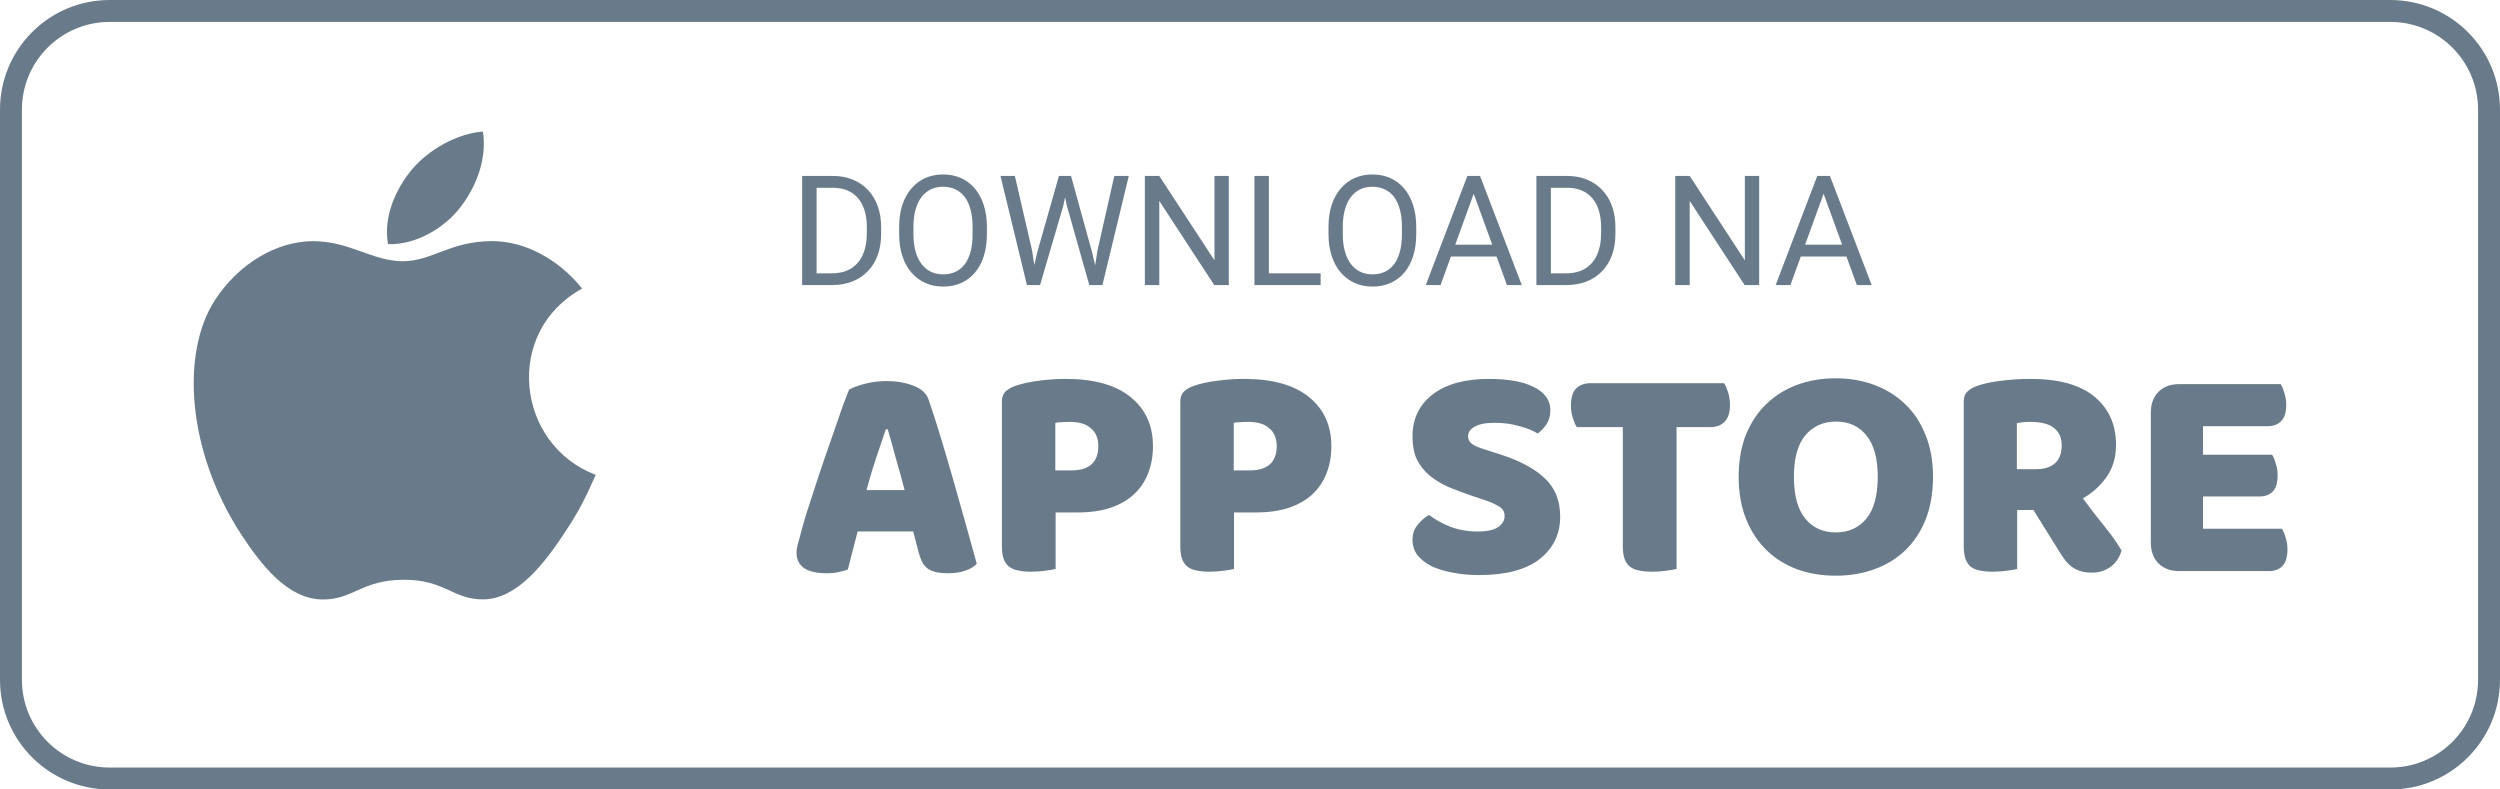
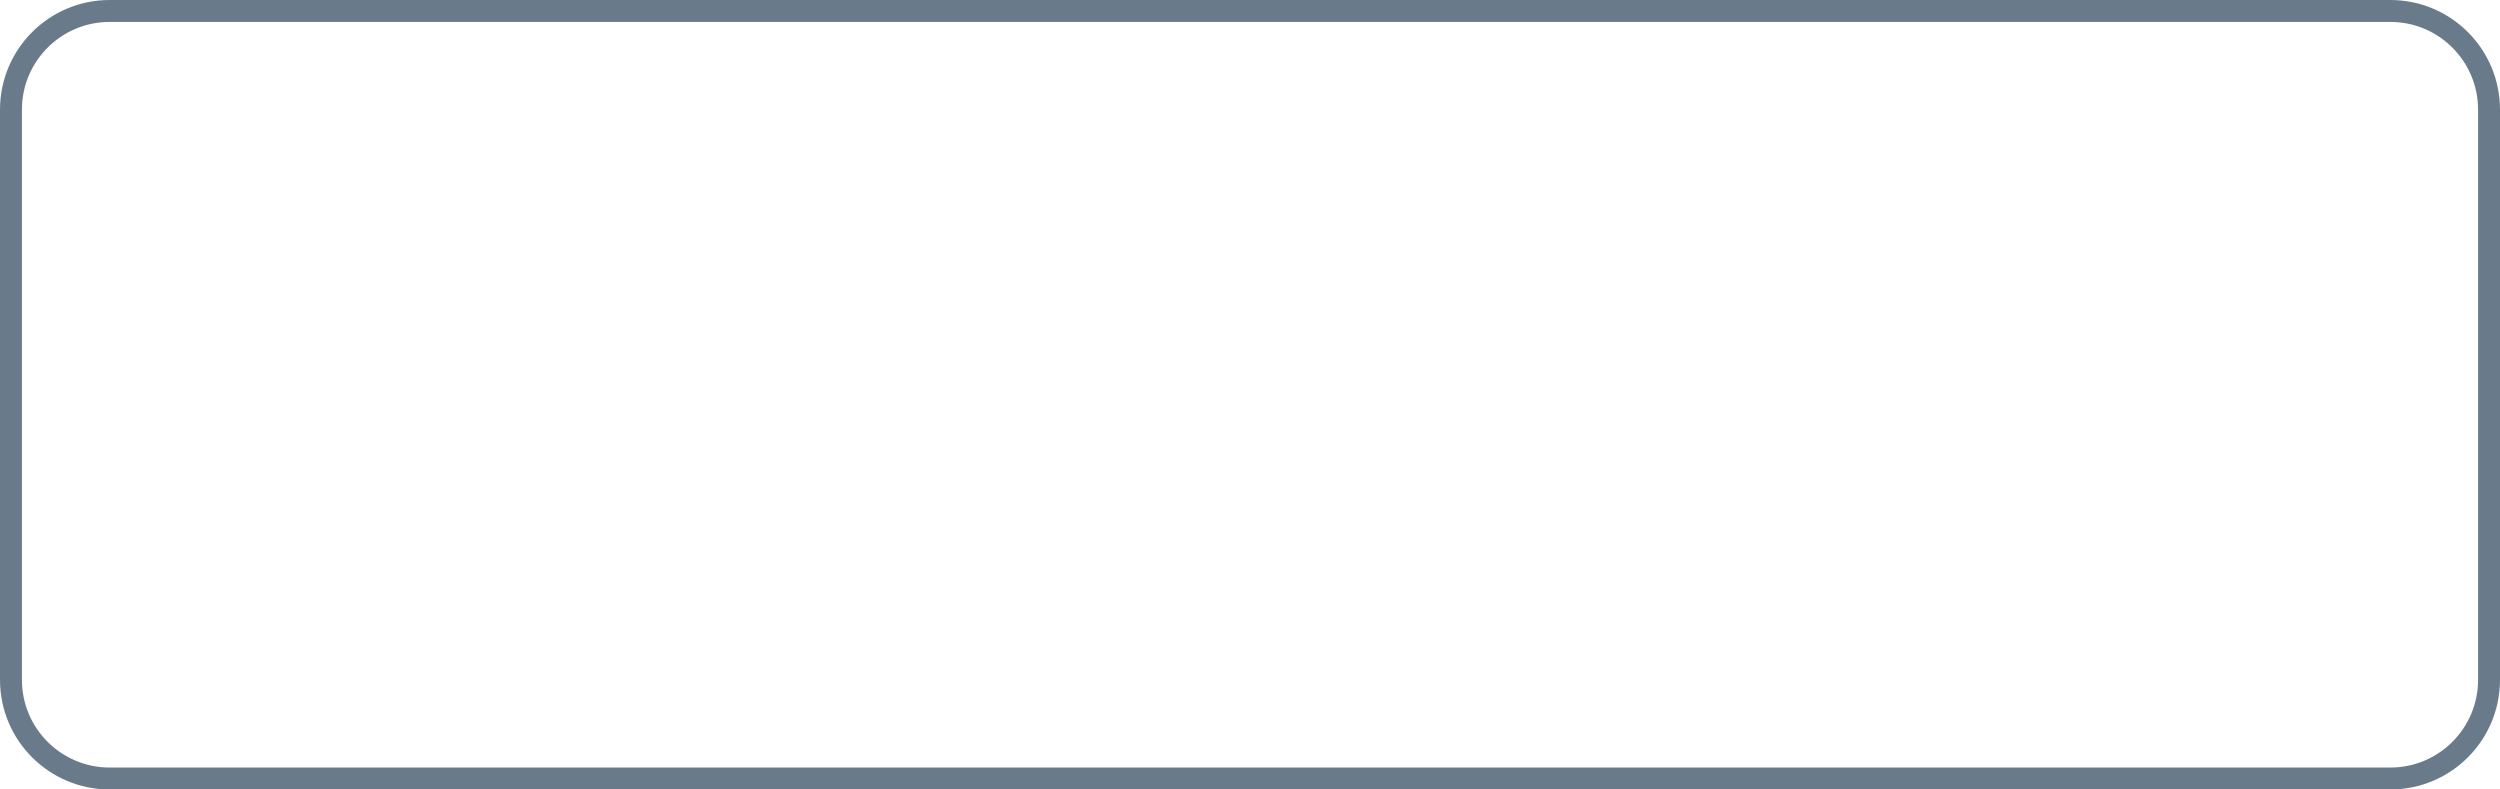
<svg xmlns="http://www.w3.org/2000/svg" width="114" height="36" viewBox="0 0 114 36" fill="none">
  <path d="M0.5 5C0.5 2.515 2.515 0.5 5 0.5H109C111.485 0.5 113.5 2.515 113.5 5V31C113.5 33.485 111.485 35.5 109 35.5H5C2.515 35.5 0.5 33.485 0.5 31V5Z" stroke="#697B8B" />
-   <path d="M37.924 13H36.885L36.892 12.463H37.924C38.28 12.463 38.576 12.389 38.813 12.241C39.05 12.091 39.228 11.881 39.346 11.612C39.467 11.341 39.527 11.024 39.527 10.662V10.358C39.527 10.073 39.493 9.82 39.425 9.599C39.356 9.376 39.256 9.188 39.124 9.035C38.992 8.88 38.83 8.763 38.639 8.683C38.45 8.603 38.232 8.563 37.986 8.563H36.865V8.023H37.986C38.312 8.023 38.609 8.078 38.878 8.188C39.147 8.295 39.378 8.451 39.572 8.656C39.768 8.859 39.918 9.105 40.023 9.394C40.128 9.681 40.18 10.005 40.18 10.365V10.662C40.18 11.022 40.128 11.347 40.023 11.636C39.918 11.923 39.767 12.168 39.568 12.371C39.372 12.574 39.135 12.73 38.857 12.839C38.582 12.947 38.271 13 37.924 13ZM37.237 8.023V13H36.578V8.023H37.237ZM45.003 10.354V10.669C45.003 11.043 44.956 11.378 44.863 11.674C44.769 11.97 44.635 12.222 44.459 12.429C44.284 12.637 44.073 12.795 43.827 12.904C43.583 13.014 43.31 13.068 43.007 13.068C42.713 13.068 42.443 13.014 42.197 12.904C41.953 12.795 41.741 12.637 41.561 12.429C41.383 12.222 41.245 11.97 41.148 11.674C41.05 11.378 41.001 11.043 41.001 10.669V10.354C41.001 9.981 41.048 9.647 41.144 9.353C41.242 9.057 41.38 8.805 41.558 8.598C41.735 8.388 41.946 8.229 42.19 8.119C42.436 8.01 42.706 7.955 43 7.955C43.303 7.955 43.577 8.01 43.82 8.119C44.066 8.229 44.277 8.388 44.453 8.598C44.63 8.805 44.766 9.057 44.859 9.353C44.955 9.647 45.003 9.981 45.003 10.354ZM44.35 10.669V10.348C44.35 10.051 44.319 9.789 44.258 9.562C44.199 9.334 44.111 9.142 43.995 8.987C43.878 8.832 43.736 8.715 43.567 8.635C43.401 8.556 43.212 8.516 43 8.516C42.795 8.516 42.609 8.556 42.443 8.635C42.279 8.715 42.138 8.832 42.019 8.987C41.903 9.142 41.813 9.334 41.749 9.562C41.685 9.789 41.653 10.051 41.653 10.348V10.669C41.653 10.967 41.685 11.232 41.749 11.462C41.813 11.69 41.904 11.882 42.023 12.04C42.143 12.194 42.286 12.312 42.45 12.392C42.616 12.471 42.802 12.511 43.007 12.511C43.221 12.511 43.411 12.471 43.578 12.392C43.744 12.312 43.884 12.194 43.998 12.04C44.114 11.882 44.202 11.69 44.261 11.462C44.321 11.232 44.35 10.967 44.35 10.669ZM47.3 11.496L48.288 8.023H48.766L48.489 9.374L47.426 13H46.951L47.3 11.496ZM46.278 8.023L47.064 11.428L47.3 13H46.828L45.622 8.023H46.278ZM50.044 11.424L50.813 8.023H51.473L50.27 13H49.798L50.044 11.424ZM48.838 8.023L49.798 11.496L50.147 13H49.672L48.647 9.374L48.366 8.023H48.838ZM56.033 8.023V13H55.37L52.864 9.162V13H52.205V8.023H52.864L55.38 11.872V8.023H56.033ZM60.22 12.463V13H57.731V12.463H60.22ZM57.861 8.023V13H57.202V8.023H57.861ZM64.581 10.354V10.669C64.581 11.043 64.534 11.378 64.441 11.674C64.347 11.97 64.213 12.222 64.038 12.429C63.862 12.637 63.651 12.795 63.405 12.904C63.161 13.014 62.888 13.068 62.585 13.068C62.291 13.068 62.021 13.014 61.775 12.904C61.531 12.795 61.319 12.637 61.139 12.429C60.961 12.222 60.824 11.97 60.726 11.674C60.628 11.378 60.579 11.043 60.579 10.669V10.354C60.579 9.981 60.627 9.647 60.722 9.353C60.82 9.057 60.958 8.805 61.136 8.598C61.313 8.388 61.524 8.229 61.768 8.119C62.014 8.01 62.284 7.955 62.578 7.955C62.881 7.955 63.155 8.01 63.398 8.119C63.645 8.229 63.855 8.388 64.031 8.598C64.209 8.805 64.344 9.057 64.438 9.353C64.533 9.647 64.581 9.981 64.581 10.354ZM63.928 10.669V10.348C63.928 10.051 63.898 9.789 63.836 9.562C63.777 9.334 63.689 9.142 63.573 8.987C63.456 8.832 63.314 8.715 63.145 8.635C62.979 8.556 62.79 8.516 62.578 8.516C62.373 8.516 62.187 8.556 62.021 8.635C61.857 8.715 61.716 8.832 61.597 8.987C61.481 9.142 61.391 9.334 61.327 9.562C61.263 9.789 61.231 10.051 61.231 10.348V10.669C61.231 10.967 61.263 11.232 61.327 11.462C61.391 11.69 61.482 11.882 61.601 12.04C61.721 12.194 61.864 12.312 62.028 12.392C62.194 12.471 62.38 12.511 62.585 12.511C62.799 12.511 62.989 12.471 63.156 12.392C63.322 12.312 63.462 12.194 63.576 12.04C63.692 11.882 63.78 11.69 63.839 11.462C63.899 11.232 63.928 10.967 63.928 10.669ZM67.336 8.464L65.689 13H65.015L66.912 8.023H67.346L67.336 8.464ZM68.717 13L67.066 8.464L67.056 8.023H67.49L69.394 13H68.717ZM68.631 11.158V11.698H65.835V11.158H68.631ZM71.407 13H70.368L70.374 12.463H71.407C71.762 12.463 72.058 12.389 72.295 12.241C72.532 12.091 72.71 11.881 72.829 11.612C72.949 11.341 73.01 11.024 73.01 10.662V10.358C73.01 10.073 72.976 9.82 72.907 9.599C72.839 9.376 72.739 9.188 72.606 9.035C72.474 8.88 72.312 8.763 72.121 8.683C71.932 8.603 71.714 8.563 71.468 8.563H70.347V8.023H71.468C71.794 8.023 72.091 8.078 72.36 8.188C72.629 8.295 72.861 8.451 73.054 8.656C73.25 8.859 73.401 9.105 73.505 9.394C73.61 9.681 73.663 10.005 73.663 10.365V10.662C73.663 11.022 73.61 11.347 73.505 11.636C73.401 11.923 73.249 12.168 73.051 12.371C72.855 12.574 72.618 12.73 72.34 12.839C72.064 12.947 71.753 13 71.407 13ZM70.72 8.023V13H70.06V8.023H70.72ZM80.218 8.023V13H79.555L77.05 9.162V13H76.39V8.023H77.05L79.565 11.872V8.023H80.218ZM83.291 8.464L81.644 13H80.97L82.867 8.023H83.301L83.291 8.464ZM84.672 13L83.021 8.464L83.011 8.023H83.445L85.349 13H84.672ZM84.586 11.158V11.698H81.79V11.158H84.586Z" fill="#697B8B" />
-   <path d="M38.716 17.768C38.875 17.675 39.113 17.586 39.43 17.502C39.757 17.418 40.083 17.376 40.41 17.376C40.877 17.376 41.287 17.446 41.642 17.586C42.006 17.717 42.239 17.927 42.342 18.216C42.51 18.701 42.692 19.266 42.888 19.91C43.084 20.554 43.28 21.221 43.476 21.912C43.672 22.593 43.863 23.27 44.05 23.942C44.237 24.605 44.4 25.193 44.54 25.706C44.428 25.837 44.26 25.939 44.036 26.014C43.812 26.098 43.546 26.14 43.238 26.14C43.014 26.14 42.823 26.121 42.664 26.084C42.515 26.047 42.389 25.991 42.286 25.916C42.193 25.841 42.113 25.743 42.048 25.622C41.992 25.501 41.941 25.361 41.894 25.202L41.642 24.236H39.108C39.033 24.516 38.959 24.805 38.884 25.104C38.809 25.403 38.735 25.692 38.66 25.972C38.529 26.019 38.389 26.056 38.24 26.084C38.1 26.121 37.927 26.14 37.722 26.14C37.246 26.14 36.891 26.061 36.658 25.902C36.434 25.734 36.322 25.505 36.322 25.216C36.322 25.085 36.341 24.955 36.378 24.824C36.415 24.693 36.457 24.539 36.504 24.362C36.569 24.11 36.658 23.797 36.77 23.424C36.891 23.051 37.022 22.649 37.162 22.22C37.302 21.781 37.451 21.333 37.61 20.876C37.769 20.419 37.918 19.989 38.058 19.588C38.198 19.177 38.324 18.813 38.436 18.496C38.557 18.179 38.651 17.936 38.716 17.768ZM40.396 19.574C40.265 19.966 40.116 20.405 39.948 20.89C39.789 21.366 39.645 21.851 39.514 22.346H41.25C41.119 21.842 40.984 21.352 40.844 20.876C40.713 20.391 40.592 19.957 40.48 19.574H40.396ZM48.865 21.45C49.257 21.45 49.556 21.361 49.761 21.184C49.976 20.997 50.083 20.717 50.083 20.344C50.083 19.989 49.971 19.719 49.747 19.532C49.533 19.336 49.215 19.238 48.795 19.238C48.646 19.238 48.52 19.243 48.417 19.252C48.324 19.252 48.226 19.261 48.123 19.28V21.45H48.865ZM48.137 25.944C48.035 25.972 47.871 26 47.647 26.028C47.433 26.056 47.218 26.07 47.003 26.07C46.789 26.07 46.597 26.051 46.429 26.014C46.271 25.986 46.135 25.93 46.023 25.846C45.911 25.762 45.827 25.645 45.771 25.496C45.715 25.347 45.687 25.151 45.687 24.908V18.314C45.687 18.118 45.739 17.969 45.841 17.866C45.953 17.754 46.103 17.665 46.289 17.6C46.607 17.488 46.966 17.409 47.367 17.362C47.778 17.306 48.189 17.278 48.599 17.278C49.887 17.278 50.872 17.553 51.553 18.104C52.235 18.655 52.575 19.401 52.575 20.344C52.575 20.801 52.501 21.217 52.351 21.59C52.211 21.954 51.997 22.271 51.707 22.542C51.427 22.803 51.068 23.009 50.629 23.158C50.2 23.298 49.701 23.368 49.131 23.368H48.137V25.944ZM57 21.45C57.392 21.45 57.691 21.361 57.896 21.184C58.111 20.997 58.218 20.717 58.218 20.344C58.218 19.989 58.106 19.719 57.882 19.532C57.667 19.336 57.35 19.238 56.93 19.238C56.781 19.238 56.655 19.243 56.552 19.252C56.459 19.252 56.361 19.261 56.258 19.28V21.45H57ZM56.272 25.944C56.169 25.972 56.006 26 55.782 26.028C55.567 26.056 55.353 26.07 55.138 26.07C54.923 26.07 54.732 26.051 54.564 26.014C54.405 25.986 54.27 25.93 54.158 25.846C54.046 25.762 53.962 25.645 53.906 25.496C53.85 25.347 53.822 25.151 53.822 24.908V18.314C53.822 18.118 53.873 17.969 53.976 17.866C54.088 17.754 54.237 17.665 54.424 17.6C54.741 17.488 55.101 17.409 55.502 17.362C55.913 17.306 56.323 17.278 56.734 17.278C58.022 17.278 59.007 17.553 59.688 18.104C60.369 18.655 60.71 19.401 60.71 20.344C60.71 20.801 60.635 21.217 60.486 21.59C60.346 21.954 60.131 22.271 59.842 22.542C59.562 22.803 59.203 23.009 58.764 23.158C58.335 23.298 57.835 23.368 57.266 23.368H56.272V25.944ZM67.168 22.626C66.757 22.486 66.384 22.346 66.048 22.206C65.712 22.057 65.422 21.879 65.18 21.674C64.937 21.469 64.746 21.226 64.606 20.946C64.475 20.657 64.41 20.307 64.41 19.896C64.41 19.103 64.713 18.468 65.32 17.992C65.936 17.516 66.794 17.278 67.896 17.278C68.297 17.278 68.67 17.306 69.016 17.362C69.361 17.418 69.655 17.507 69.898 17.628C70.15 17.74 70.346 17.889 70.486 18.076C70.626 18.253 70.696 18.463 70.696 18.706C70.696 18.949 70.64 19.159 70.528 19.336C70.416 19.504 70.28 19.649 70.122 19.77C69.916 19.639 69.641 19.527 69.296 19.434C68.95 19.331 68.572 19.28 68.162 19.28C67.742 19.28 67.434 19.341 67.238 19.462C67.042 19.574 66.944 19.719 66.944 19.896C66.944 20.036 67.004 20.153 67.126 20.246C67.247 20.33 67.429 20.409 67.672 20.484L68.414 20.722C69.291 21.002 69.963 21.361 70.43 21.8C70.906 22.229 71.144 22.817 71.144 23.564C71.144 24.357 70.831 25.001 70.206 25.496C69.58 25.981 68.661 26.224 67.448 26.224C67.018 26.224 66.617 26.187 66.244 26.112C65.88 26.047 65.558 25.949 65.278 25.818C65.007 25.678 64.792 25.51 64.634 25.314C64.484 25.109 64.41 24.875 64.41 24.614C64.41 24.343 64.489 24.115 64.648 23.928C64.806 23.732 64.979 23.583 65.166 23.48C65.427 23.685 65.744 23.863 66.118 24.012C66.5 24.161 66.916 24.236 67.364 24.236C67.821 24.236 68.143 24.166 68.33 24.026C68.516 23.886 68.61 23.723 68.61 23.536C68.61 23.349 68.535 23.209 68.386 23.116C68.236 23.013 68.026 22.915 67.756 22.822L67.168 22.626ZM71.901 19.476C71.835 19.373 71.775 19.233 71.719 19.056C71.663 18.879 71.635 18.692 71.635 18.496C71.635 18.132 71.714 17.871 71.873 17.712C72.041 17.553 72.255 17.474 72.517 17.474H78.621C78.686 17.577 78.747 17.717 78.803 17.894C78.859 18.071 78.887 18.258 78.887 18.454C78.887 18.818 78.803 19.079 78.635 19.238C78.476 19.397 78.266 19.476 78.005 19.476H76.451V25.944C76.348 25.972 76.185 26 75.961 26.028C75.746 26.056 75.531 26.07 75.317 26.07C75.102 26.07 74.911 26.051 74.743 26.014C74.584 25.986 74.449 25.93 74.337 25.846C74.225 25.762 74.141 25.645 74.085 25.496C74.029 25.347 74.001 25.151 74.001 24.908V19.476H71.901ZM79.283 21.744C79.283 21.016 79.395 20.372 79.619 19.812C79.852 19.252 80.165 18.785 80.557 18.412C80.958 18.029 81.425 17.74 81.957 17.544C82.498 17.348 83.082 17.25 83.707 17.25C84.332 17.25 84.911 17.348 85.443 17.544C85.984 17.74 86.456 18.029 86.857 18.412C87.258 18.785 87.571 19.252 87.795 19.812C88.028 20.372 88.145 21.016 88.145 21.744C88.145 22.472 88.033 23.121 87.809 23.69C87.585 24.25 87.272 24.721 86.871 25.104C86.479 25.477 86.012 25.762 85.471 25.958C84.93 26.154 84.342 26.252 83.707 26.252C83.072 26.252 82.484 26.154 81.943 25.958C81.402 25.753 80.935 25.459 80.543 25.076C80.151 24.693 79.843 24.222 79.619 23.662C79.395 23.102 79.283 22.463 79.283 21.744ZM81.803 21.744C81.803 22.593 81.976 23.228 82.321 23.648C82.666 24.068 83.128 24.278 83.707 24.278C84.295 24.278 84.762 24.068 85.107 23.648C85.452 23.228 85.625 22.593 85.625 21.744C85.625 20.904 85.452 20.274 85.107 19.854C84.771 19.434 84.309 19.224 83.721 19.224C83.142 19.224 82.676 19.434 82.321 19.854C81.976 20.265 81.803 20.895 81.803 21.744ZM91.983 23.256V25.944C91.88 25.972 91.717 26 91.493 26.028C91.278 26.056 91.063 26.07 90.849 26.07C90.634 26.07 90.443 26.051 90.275 26.014C90.116 25.986 89.981 25.93 89.869 25.846C89.766 25.762 89.687 25.645 89.631 25.496C89.575 25.347 89.547 25.151 89.547 24.908V18.314C89.547 18.118 89.598 17.969 89.701 17.866C89.813 17.754 89.962 17.665 90.149 17.6C90.466 17.488 90.835 17.409 91.255 17.362C91.675 17.306 92.123 17.278 92.599 17.278C93.887 17.278 94.857 17.549 95.511 18.09C96.164 18.631 96.491 19.364 96.491 20.288C96.491 20.867 96.341 21.361 96.043 21.772C95.744 22.183 95.389 22.5 94.979 22.724C95.315 23.181 95.646 23.611 95.973 24.012C96.299 24.413 96.556 24.777 96.743 25.104C96.649 25.431 96.477 25.683 96.225 25.86C95.982 26.028 95.707 26.112 95.399 26.112C95.193 26.112 95.016 26.089 94.867 26.042C94.717 25.995 94.587 25.93 94.475 25.846C94.363 25.762 94.26 25.659 94.167 25.538C94.073 25.417 93.985 25.286 93.901 25.146L92.725 23.256H91.983ZM92.865 21.394C93.219 21.394 93.499 21.305 93.705 21.128C93.91 20.941 94.013 20.671 94.013 20.316C94.013 19.961 93.896 19.695 93.663 19.518C93.439 19.331 93.079 19.238 92.585 19.238C92.445 19.238 92.333 19.243 92.249 19.252C92.165 19.261 92.071 19.275 91.969 19.294V21.394H92.865ZM98.078 18.818C98.078 18.417 98.195 18.099 98.428 17.866C98.661 17.633 98.979 17.516 99.38 17.516H104C104.065 17.619 104.121 17.754 104.168 17.922C104.224 18.09 104.252 18.267 104.252 18.454C104.252 18.809 104.173 19.061 104.014 19.21C103.865 19.359 103.664 19.434 103.412 19.434H100.458V20.736H103.608C103.673 20.839 103.729 20.974 103.776 21.142C103.832 21.301 103.86 21.473 103.86 21.66C103.86 22.015 103.785 22.267 103.636 22.416C103.487 22.565 103.286 22.64 103.034 22.64H100.458V24.11H104.056C104.121 24.213 104.177 24.348 104.224 24.516C104.28 24.684 104.308 24.861 104.308 25.048C104.308 25.403 104.229 25.659 104.07 25.818C103.921 25.967 103.72 26.042 103.468 26.042H99.38C98.979 26.042 98.661 25.925 98.428 25.692C98.195 25.459 98.078 25.141 98.078 24.74V18.818Z" fill="#697B8B" />
-   <path d="M27.167 21.654C26.667 22.764 26.426 23.261 25.782 24.241C24.882 25.611 23.612 27.321 22.043 27.332C20.646 27.345 20.285 26.421 18.389 26.437C16.494 26.446 16.099 27.35 14.7 27.336C13.129 27.321 11.928 25.781 11.027 24.413C8.509 20.578 8.243 16.081 9.799 13.689C10.9 11.993 12.642 10.997 14.278 10.997C15.944 10.997 16.992 11.912 18.369 11.912C19.706 11.912 20.519 10.995 22.447 10.995C23.904 10.995 25.444 11.789 26.545 13.158C22.943 15.133 23.529 20.277 27.167 21.654ZM20.983 9.464C21.684 8.564 22.217 7.294 22.023 6C20.88 6.078 19.543 6.808 18.762 7.754C18.053 8.616 17.466 9.895 17.695 11.133C18.943 11.173 20.235 10.428 20.983 9.464Z" fill="#697B8B" />
</svg>